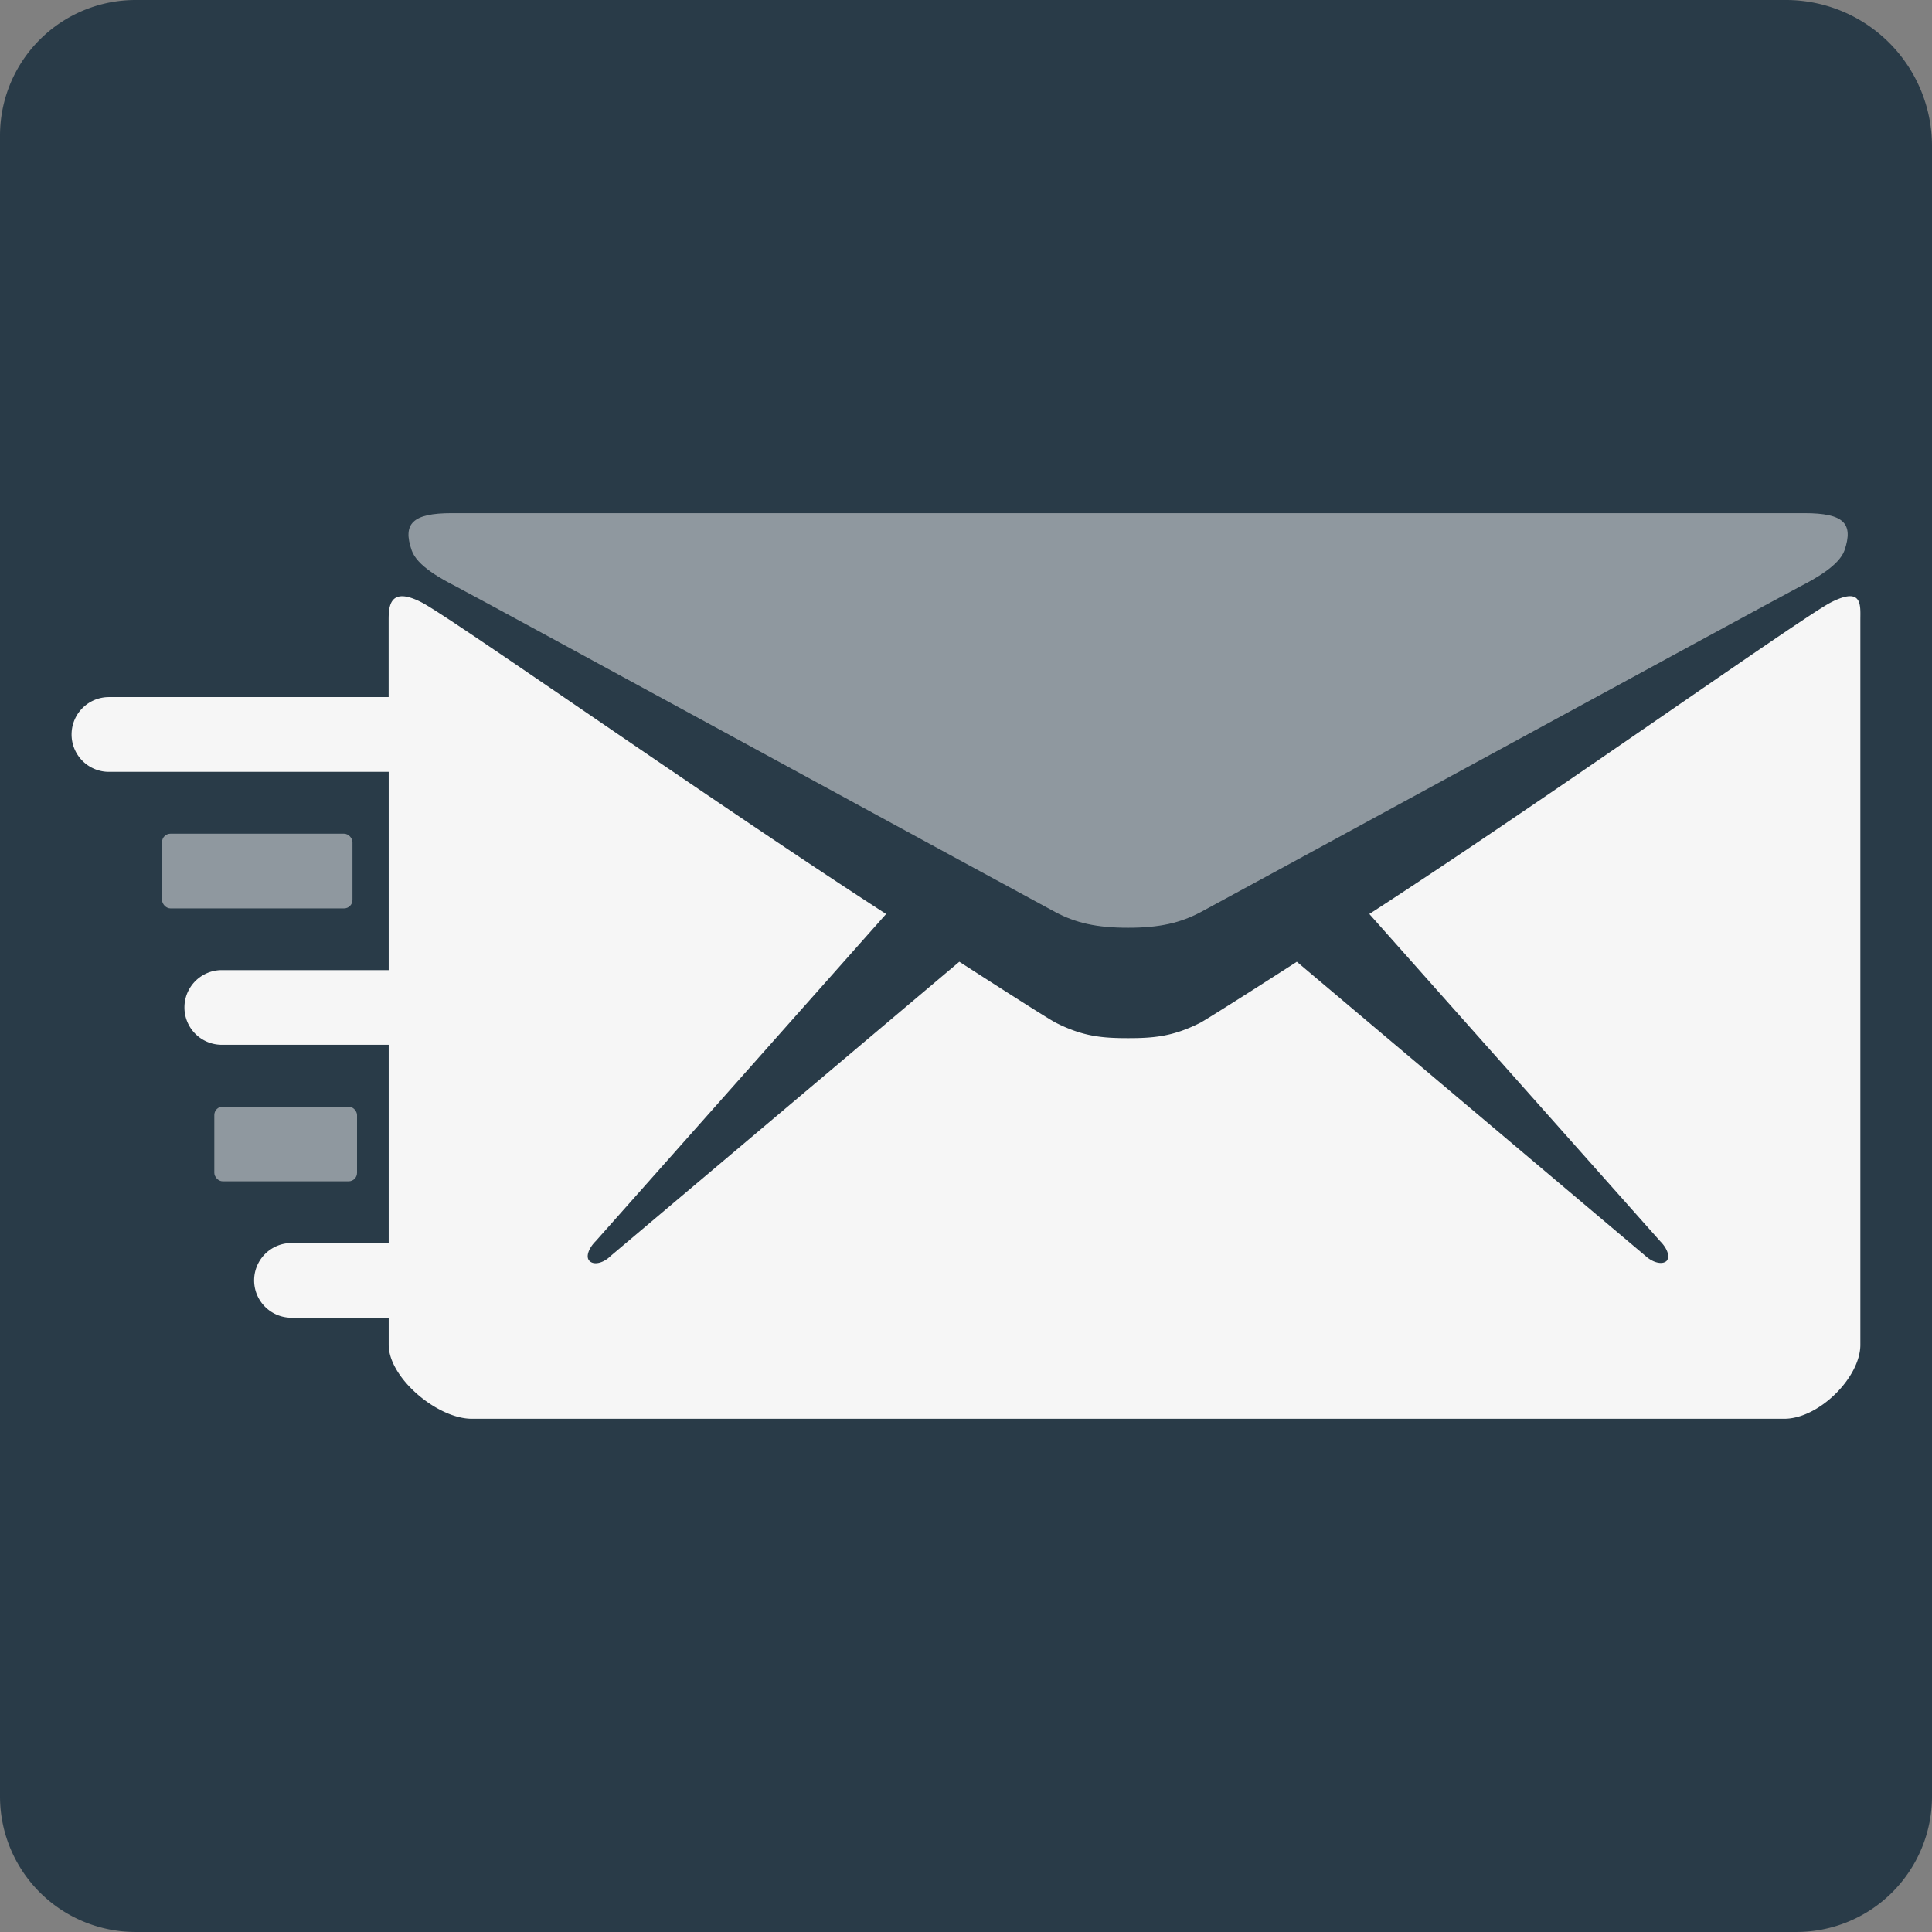
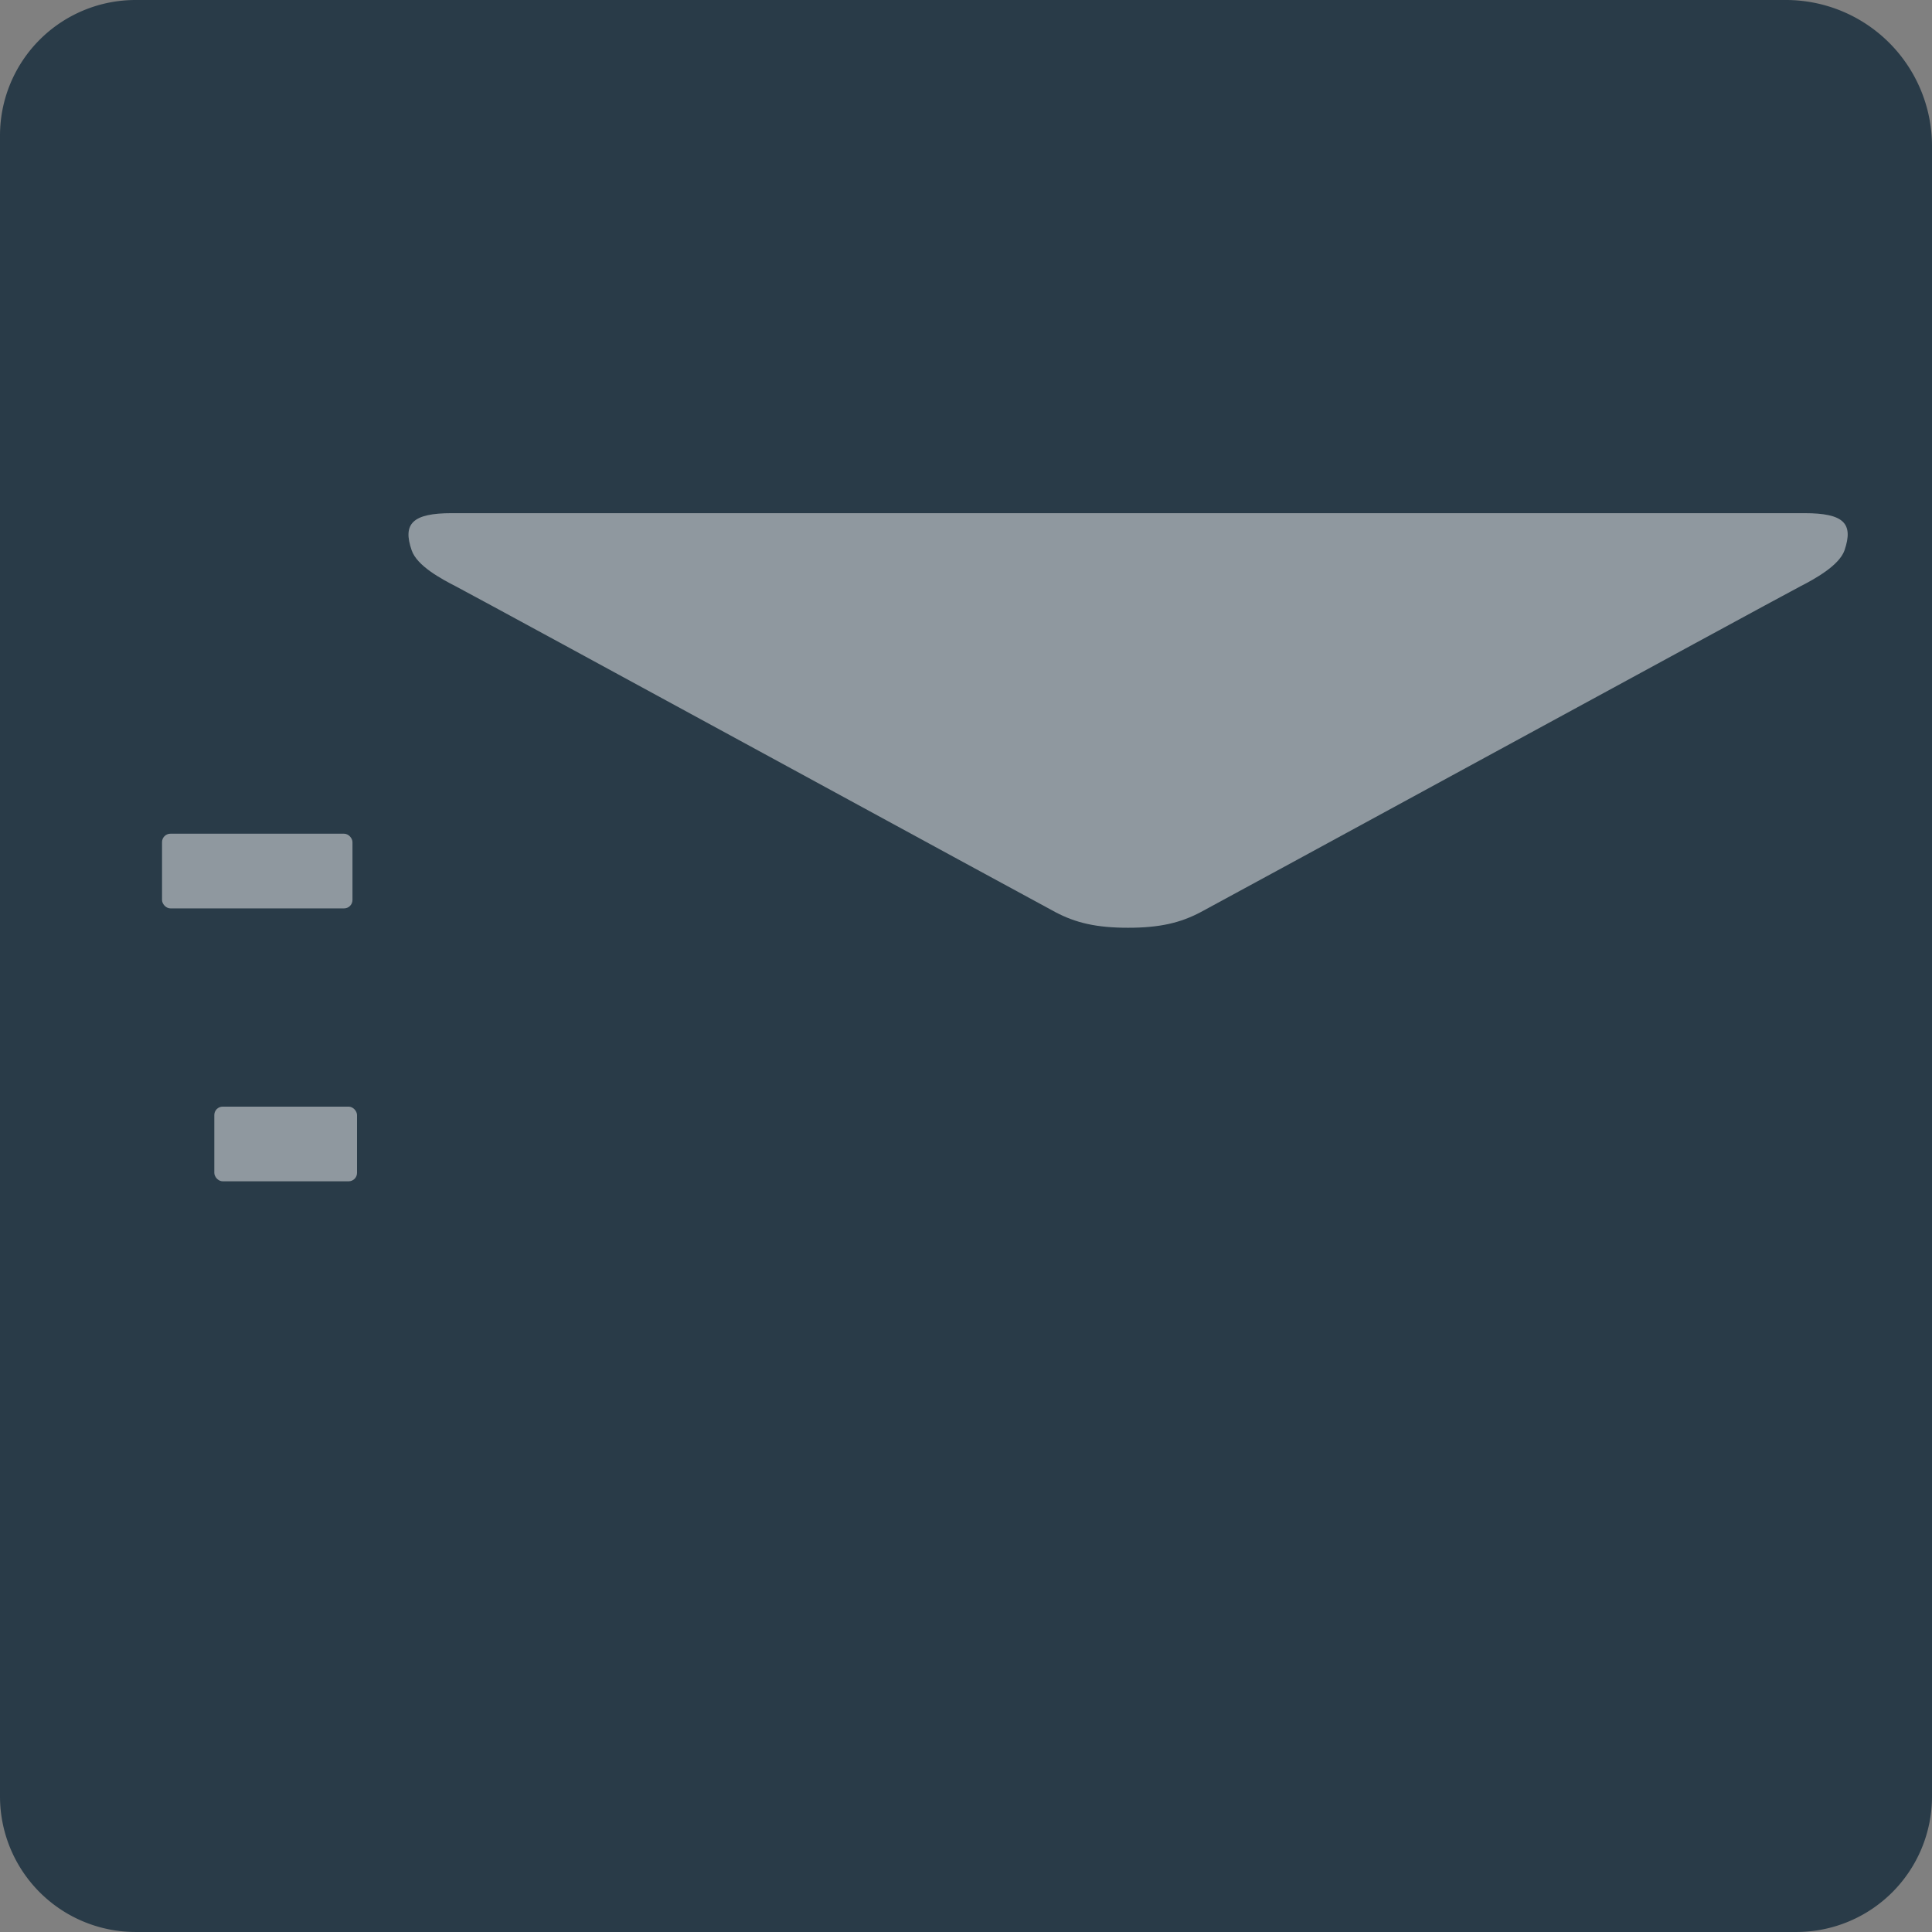
<svg xmlns="http://www.w3.org/2000/svg" viewBox="0 0 1003.74 1003.74">
  <rect x="0" y="0" width="1003.74" height="1003.74" fill="#808080" stroke="none" />
  <defs>
    <style>.cls-1{fill:#293b48;}.cls-2,.cls-3{fill:#f6f6f6;}.cls-3{opacity:0.5;}</style>
  </defs>
  <g id="Réteg_2" data-name="Réteg 2">
    <g id="Réteg_1" data-name="Réteg 1">
      <path class="cls-1" d="M70.43,0H927.83a75.91,75.91,0,0,1,75.91,75.91V933.3a70.43,70.43,0,0,1-70.43,70.43H70.43A70.43,70.43,0,0,1,0,933.3V70.43A70.43,70.43,0,0,1,70.43,0Z" />
-       <path class="cls-2" d="M951.28,312.93c-15.07,7.71-150.35,104-239.86,161.92l151.09,170c3.67,3.68,5.33,8.09,3.3,10.3-2.2,2-7,.92-10.84-2.58L673.75,499.66c-27.39,17.65-46.69,29.78-50,31.62-14.15,7.17-24.08,8.08-37.68,8.08s-23.52-.91-37.67-8.08c-3.5-1.84-22.61-14-50-31.62L317.18,652.58c-3.68,3.68-8.64,4.78-10.85,2.58-2.2-2-.55-6.62,3.13-10.3l150.9-170C370.85,417,234.1,320.64,219,312.93c-16.18-8.28-17.09,1.47-17.09,9v40.23H56.59a19.4,19.4,0,0,0-19.4,19.4h0A19.4,19.4,0,0,0,56.59,401H201.94V504H115.22a19.4,19.4,0,1,0,0,38.8h86.72v103H151.43a19.4,19.4,0,0,0,0,38.8h50.51v14.09c0,17.09,25.18,38.41,43.19,38.41H927c18,0,39.52-21.5,39.52-38.41V321.93C966.54,314.21,967.64,304.65,951.28,312.93Z" />
      <rect class="cls-3" x="111.34" y="574.93" width="74.15" height="38.8" rx="4.37" />
      <rect class="cls-3" x="84.18" y="433.14" width="98.94" height="38.8" rx="4.37" />
      <path class="cls-3" d="M236.86,304.65c20.22,10.66,301.06,163.77,311.54,169.28S569.53,482,586.07,482s27.21-2.57,37.68-8.09S915.07,315.31,935.29,304.65c7.54-3.86,20.22-10.84,23-18.74,4.77-14-.37-19.3-20.77-19.3H234.65c-20.4,0-25.55,5.51-20.77,19.3C216.64,294,229.32,300.79,236.86,304.65Z" />
    </g>
  </g>
</svg>